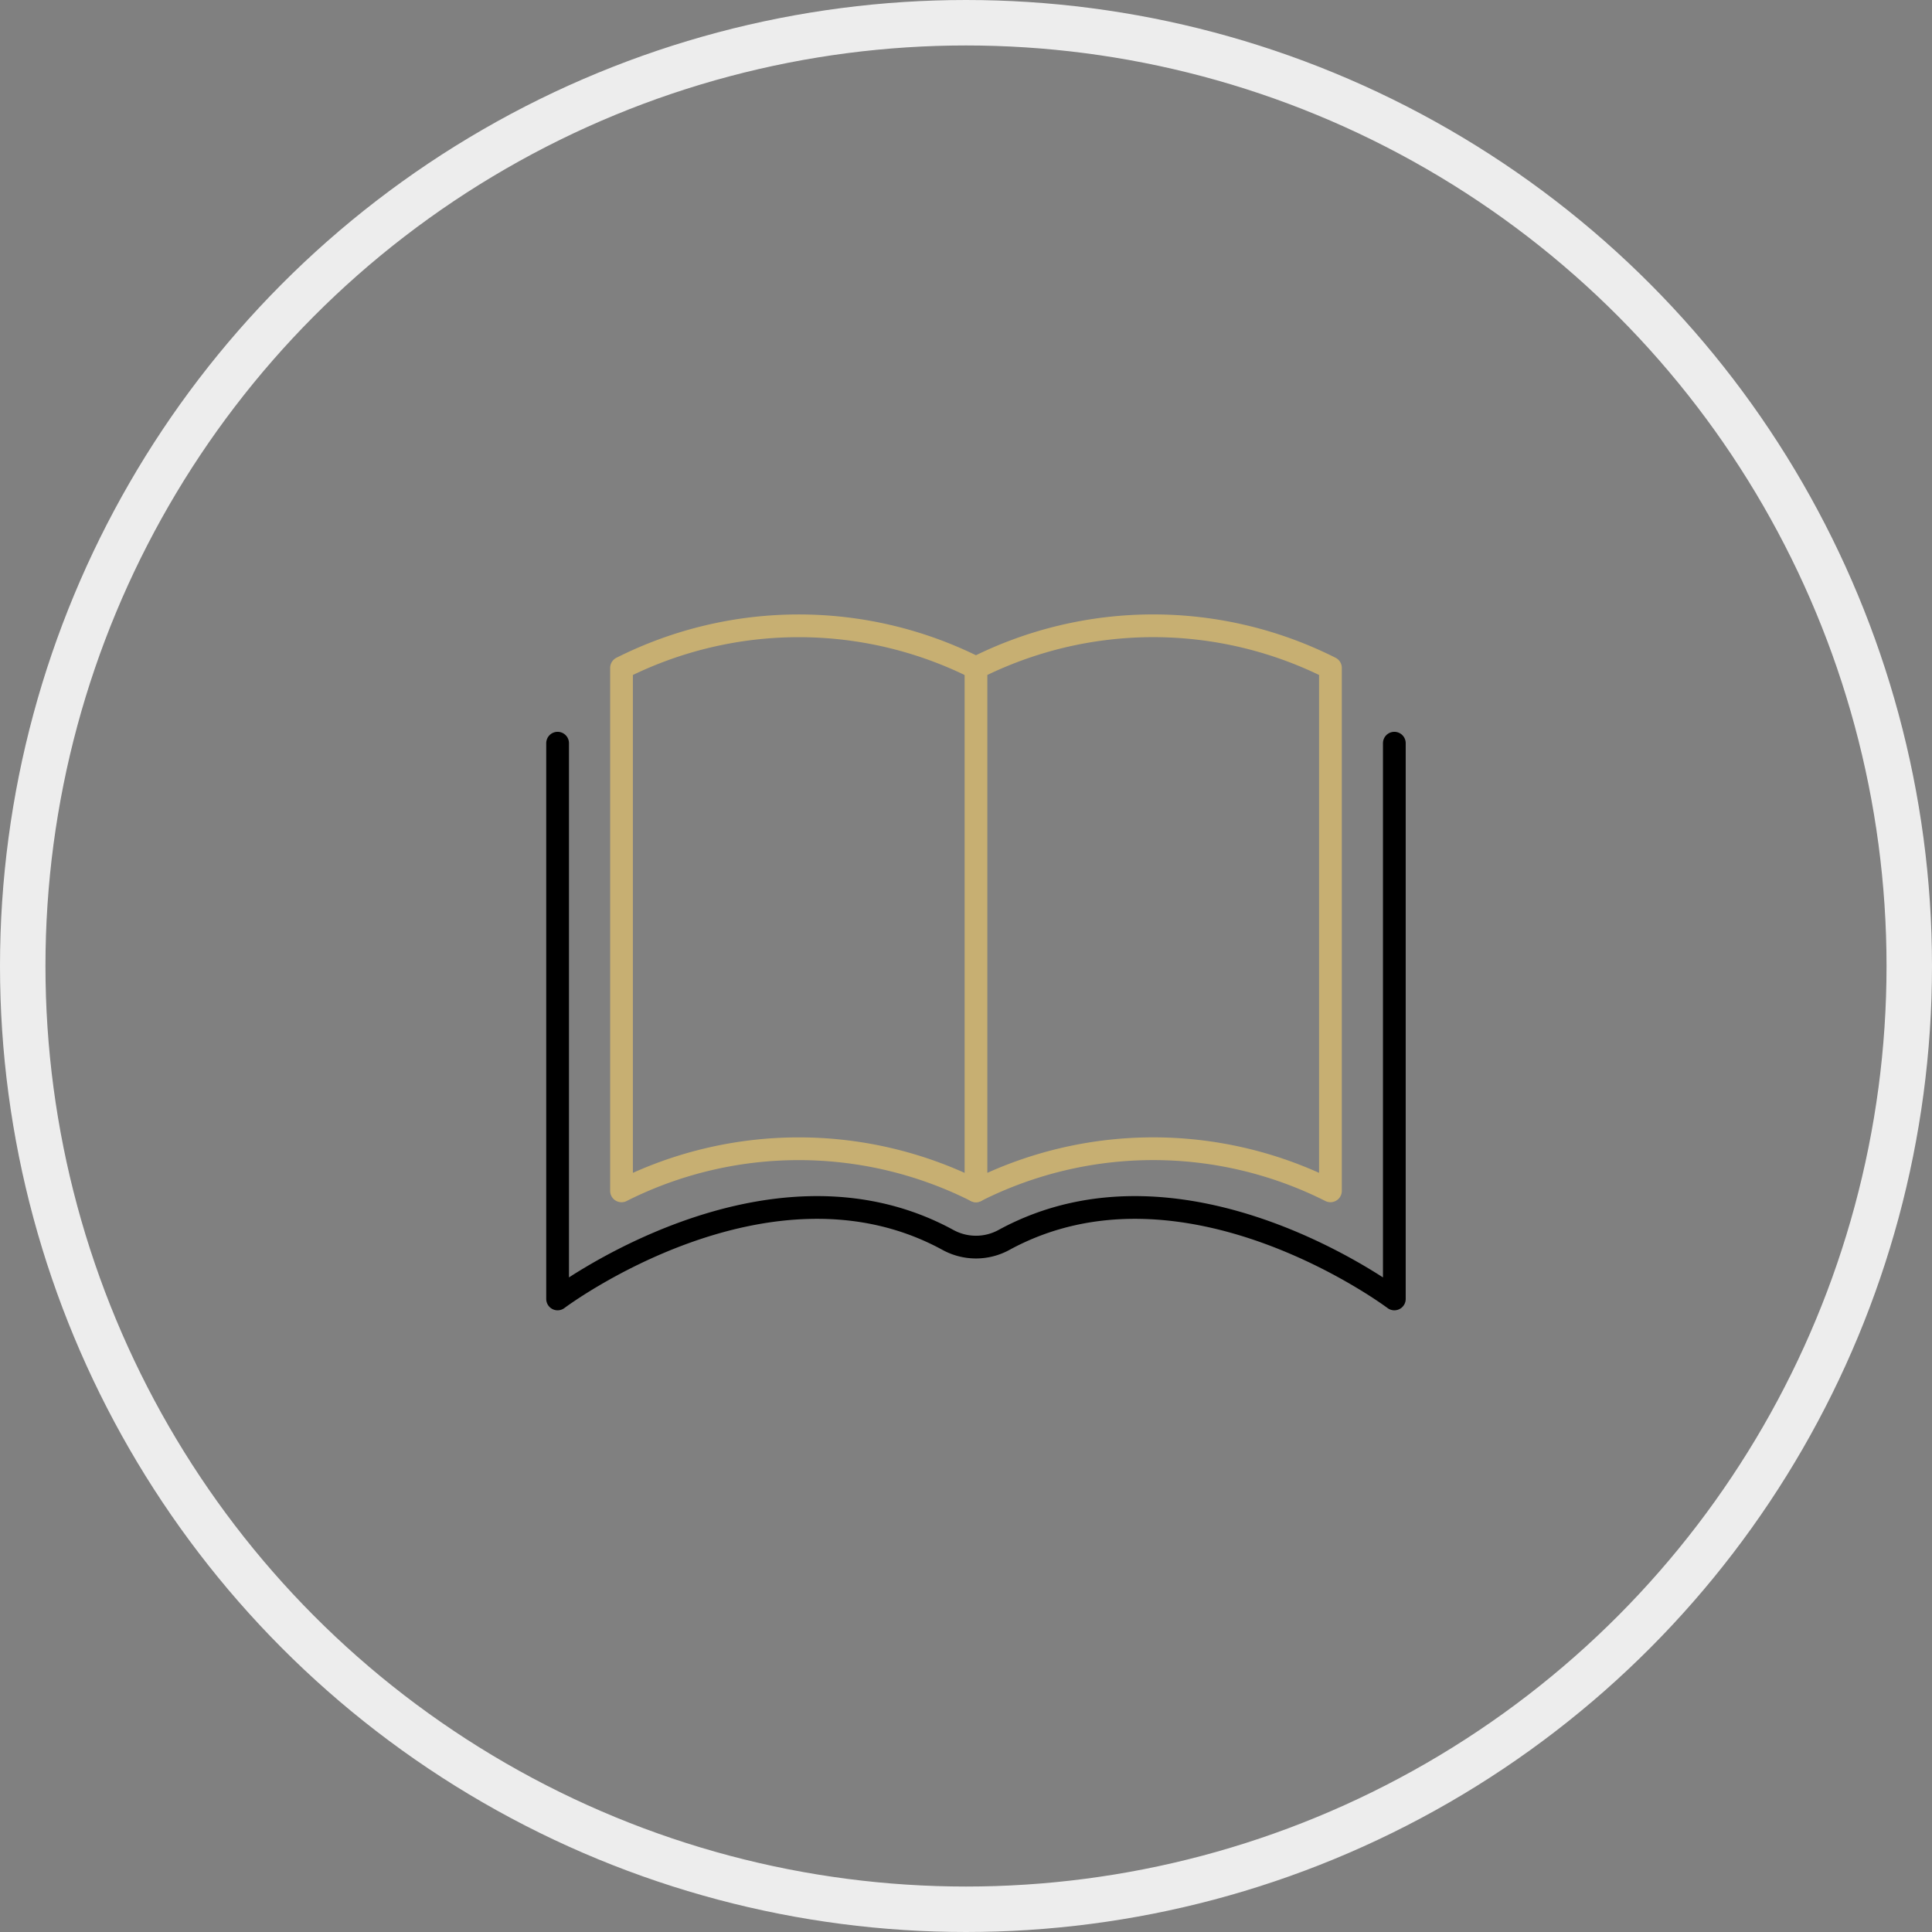
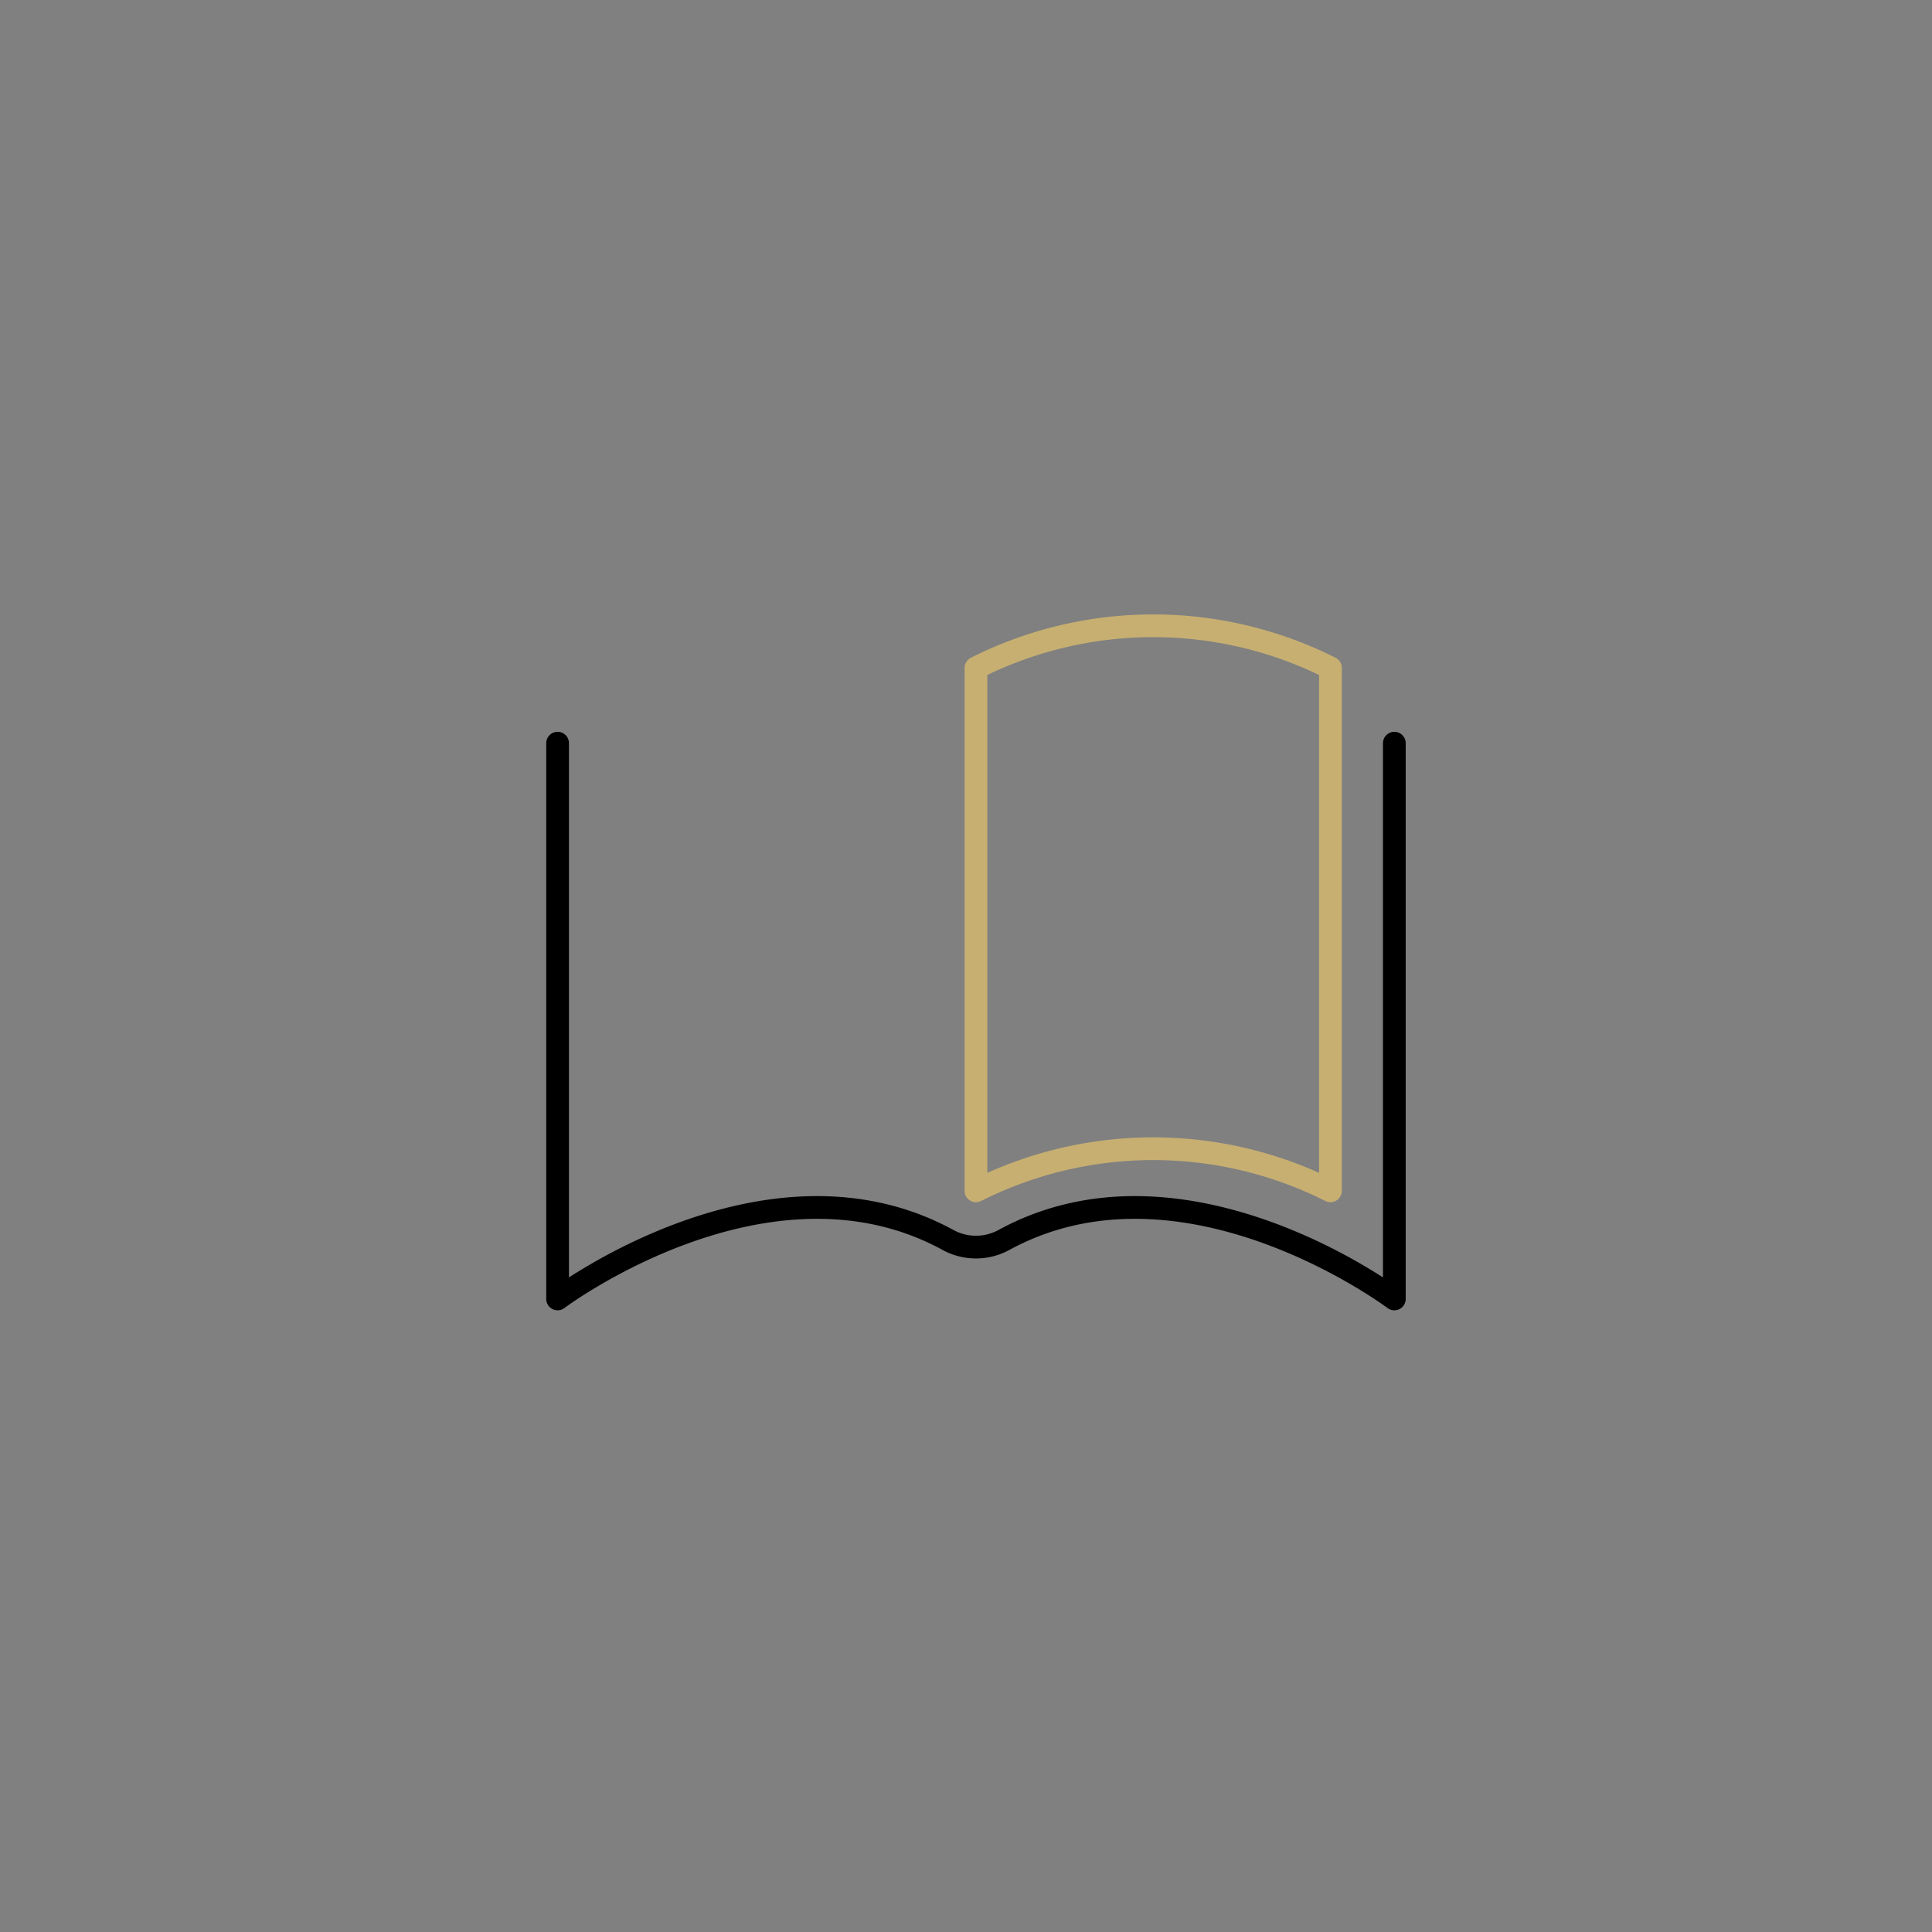
<svg xmlns="http://www.w3.org/2000/svg" id="グループ_12283" data-name="グループ 12283" width="85" height="85" viewBox="0 0 85 85">
  <rect x="0" y="0" width="85" height="85" fill="#808080" stroke="none" />
  <defs>
    <clipPath id="clip-path">
      <rect id="長方形_24664" data-name="長方形 24664" width="37.878" height="30.681" fill="none" stroke="#707070" stroke-width="1" />
    </clipPath>
  </defs>
  <g id="楕円形_277" data-name="楕円形 277" fill="none" stroke="#ededed" stroke-width="2">
    <circle cx="42.5" cy="42.5" r="42.5" stroke="none" />
-     <circle cx="42.5" cy="42.5" r="41.5" fill="none" />
  </g>
  <g id="グループ_12213" data-name="グループ 12213" transform="translate(24 27)">
    <g id="グループ_12211" data-name="グループ 12211" clip-path="url(#clip-path)">
      <path id="パス_68098" data-name="パス 68098" d="M7.5,80.282v24.451s9.223-6.939,17.178-2.594a2.565,2.565,0,0,0,2.457,0c7.956-4.345,17.178,2.594,17.178,2.594V80.282" transform="translate(-6.968 -74.585)" fill="none" stroke="#000" stroke-linecap="round" stroke-linejoin="round" stroke-width="1" />
      <path id="パス_68099" data-name="パス 68099" d="M282.467,32.36a17.333,17.333,0,0,0-15.595,0V9.353a17.333,17.333,0,0,1,15.595,0Z" transform="translate(-247.933 -6.968)" fill="none" stroke="#c7af72" stroke-linecap="round" stroke-linejoin="round" stroke-width="1" />
-       <path id="パス_68100" data-name="パス 68100" d="M62.714,9.354a17.334,17.334,0,0,0-15.595,0V32.361a17.334,17.334,0,0,1,15.595,0" transform="translate(-43.775 -6.968)" fill="none" stroke="#c7af72" stroke-linecap="round" stroke-linejoin="round" stroke-width="1" />
    </g>
  </g>
</svg>